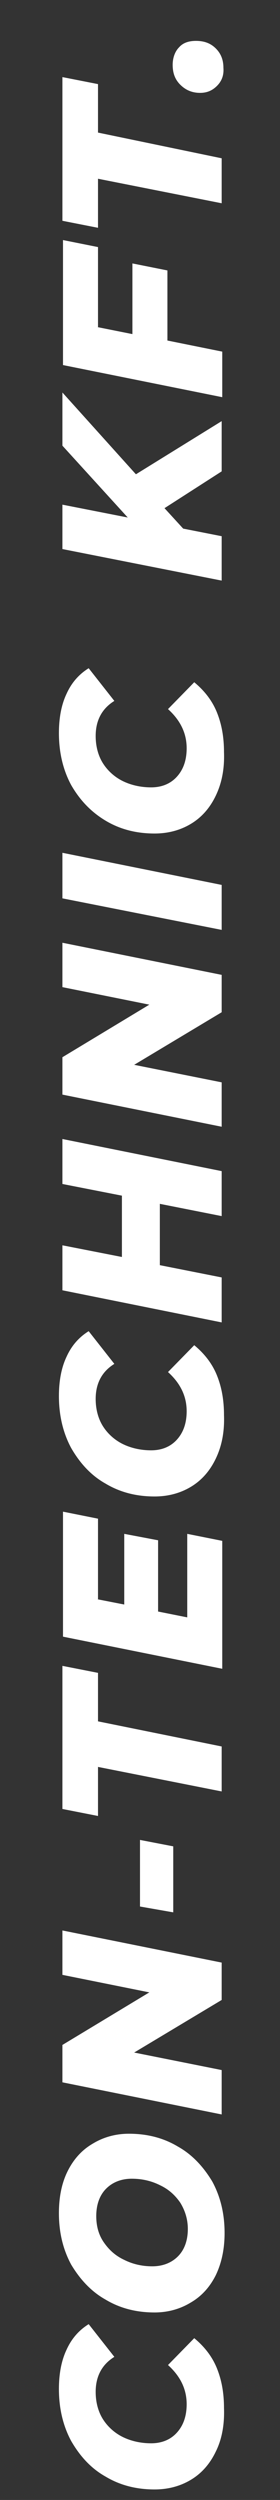
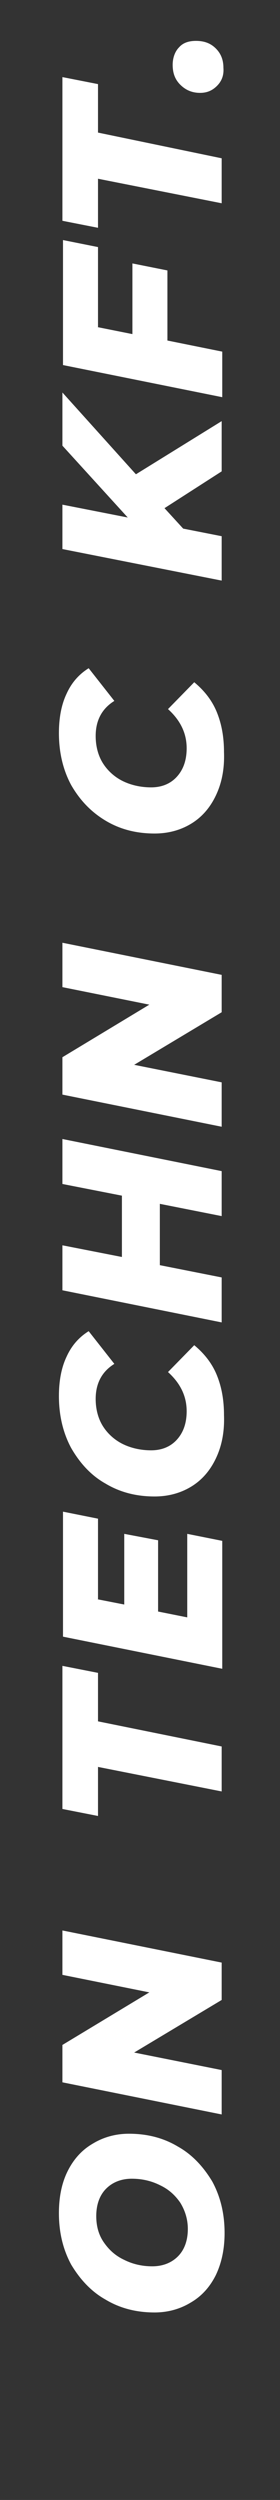
<svg xmlns="http://www.w3.org/2000/svg" version="1.1" id="Layer_1" x="0px" y="0px" viewBox="0 0 48 428" style="enable-background:new 0 0 48 428;" xml:space="preserve">
  <rect x="0" y="0" width="48" height="428" fill="#333333" stroke="none" />
  <style type="text/css">
	.st0{enable-background:new    ;}
	.st1{fill:#FFFFFF;}
</style>
  <g class="st0">
-     <path class="st1" d="M37,419.7c-1,2.1-2.4,3.7-4.2,4.8c-1.8,1.1-3.9,1.7-6.3,1.7c-3.1,0-5.9-0.7-8.4-2.2c-2.5-1.4-4.4-3.5-5.9-6.1   c-1.4-2.6-2.1-5.6-2.1-8.9c0-2.5,0.4-4.8,1.3-6.7c0.9-2,2.2-3.4,3.8-4.4l4.4,5.6c-2.1,1.3-3.2,3.3-3.2,6c0,1.7,0.4,3.3,1.2,4.6   c0.8,1.3,2,2.4,3.4,3.1c1.4,0.7,3.1,1.1,4.9,1.1c1.8,0,3.3-0.6,4.4-1.8c1.1-1.2,1.7-2.8,1.7-4.9c0-2.6-1.1-4.8-3.2-6.7l4.5-4.6   c1.8,1.5,3.1,3.2,3.9,5.2c0.8,2,1.2,4.2,1.2,6.8C38.5,415.2,38,417.7,37,419.7z" />
    <path class="st1" d="M37,389.5c-1,2-2.4,3.6-4.3,4.7c-1.8,1.1-3.9,1.7-6.2,1.7c-3.1,0-5.9-0.7-8.4-2.2c-2.5-1.4-4.4-3.5-5.9-6   c-1.4-2.6-2.1-5.5-2.1-8.8c0-2.8,0.5-5.2,1.5-7.2c1-2,2.4-3.6,4.3-4.7c1.8-1.1,3.9-1.7,6.2-1.7c3.1,0,5.9,0.7,8.4,2.2   c2.5,1.4,4.4,3.5,5.9,6c1.4,2.6,2.1,5.5,2.1,8.8C38.5,385,38,387.4,37,389.5z M30.9,377.1c-0.9-1.3-2-2.3-3.5-3   c-1.4-0.7-3-1.1-4.8-1.1c-1.8,0-3.3,0.6-4.4,1.7c-1.1,1.1-1.7,2.7-1.7,4.7c0,1.7,0.4,3.2,1.3,4.5c0.9,1.3,2,2.3,3.5,3   c1.4,0.7,3,1.1,4.8,1.1c1.8,0,3.3-0.6,4.4-1.7c1.1-1.1,1.7-2.7,1.7-4.7C32.2,379.9,31.7,378.4,30.9,377.1z" />
    <path class="st1" d="M10.7,330.5L38,336v6.4l-15,9l15,3v7.6l-27.3-5.5v-6.4l14.9-9l-14.9-3V330.5z" />
-     <path class="st1" d="M24,326.4V315l5.7,1.1v11.3L24,326.4z" />
    <path class="st1" d="M16.8,302.5v8.4l-6.1-1.2v-24.5l6.1,1.2v8.3L38,299v7.7L16.8,302.5z" />
    <path class="st1" d="M16.7,273.8l4.6,0.9v-12.1l5.8,1.1v12.2l5,1v-14.3l6,1.2v21.9l-27.3-5.5v-21.4l6,1.2V273.8z" />
    <path class="st1" d="M37,249.7c-1,2.1-2.4,3.7-4.2,4.8c-1.8,1.1-3.9,1.7-6.3,1.7c-3.1,0-5.9-0.7-8.4-2.2c-2.5-1.4-4.4-3.5-5.9-6.1   c-1.4-2.6-2.1-5.6-2.1-8.9c0-2.5,0.4-4.8,1.3-6.7c0.9-2,2.2-3.4,3.8-4.4l4.4,5.6c-2.1,1.3-3.2,3.3-3.2,6c0,1.7,0.4,3.3,1.2,4.6   c0.8,1.3,2,2.4,3.4,3.1c1.4,0.7,3.1,1.1,4.9,1.1c1.8,0,3.3-0.6,4.4-1.8c1.1-1.2,1.7-2.8,1.7-4.9c0-2.6-1.1-4.8-3.2-6.7l4.5-4.6   c1.8,1.5,3.1,3.2,3.9,5.2c0.8,2,1.2,4.2,1.2,6.8C38.5,245.2,38,247.6,37,249.7z" />
    <path class="st1" d="M10.7,195l27.3,5.5v7.7l-10.6-2.1v10.5l10.6,2.1v7.7l-27.3-5.5v-7.7l10.2,2v-10.5l-10.2-2V195z" />
    <path class="st1" d="M10.7,161.4l27.3,5.5v6.4l-15,9l15,3v7.6l-27.3-5.5V181l14.9-9l-14.9-3V161.4z" />
-     <path class="st1" d="M10.7,153.8V146l27.3,5.5v7.7L10.7,153.8z" />
    <path class="st1" d="M37,136.2c-1,2.1-2.4,3.7-4.2,4.8c-1.8,1.1-3.9,1.7-6.3,1.7c-3.1,0-5.9-0.7-8.4-2.2s-4.4-3.5-5.9-6.1   c-1.4-2.6-2.1-5.6-2.1-8.9c0-2.5,0.4-4.8,1.3-6.7c0.9-2,2.2-3.4,3.8-4.4l4.4,5.6c-2.1,1.3-3.2,3.3-3.2,6c0,1.7,0.4,3.3,1.2,4.6   c0.8,1.3,2,2.4,3.4,3.1c1.4,0.7,3.1,1.1,4.9,1.1c1.8,0,3.3-0.6,4.4-1.8c1.1-1.2,1.7-2.8,1.7-4.9c0-2.6-1.1-4.8-3.2-6.7l4.5-4.6   c1.8,1.5,3.1,3.2,3.9,5.2c0.8,2,1.2,4.2,1.2,6.8C38.5,131.7,38,134.1,37,136.2z" />
    <path class="st1" d="M23.3,81.2L38,72.1v8.6l-9.8,6.3l3.2,3.5l6.6,1.3v7.6L10.7,94v-7.6l11.2,2.2L10.7,76.3v-9.1L23.3,81.2z" />
    <path class="st1" d="M16.7,56l6,1.2V45.1l6,1.2v12l9.4,1.9V68l-27.3-5.5V41.1l6,1.2V56z" />
    <path class="st1" d="M16.8,30.6v8.4l-6.1-1.2V13.2l6.1,1.2v8.3L38,27.1v7.7L16.8,30.6z" />
    <path class="st1" d="M37.2,14.7c-0.8,0.8-1.7,1.2-2.9,1.2c-1.4,0-2.5-0.5-3.4-1.4s-1.3-2-1.3-3.4c0-1.2,0.4-2.3,1.1-3   C31.4,7.3,32.4,7,33.6,7C35,7,36.1,7.4,37,8.3s1.3,2,1.3,3.3C38.4,12.9,38,13.9,37.2,14.7z" />
  </g>
</svg>